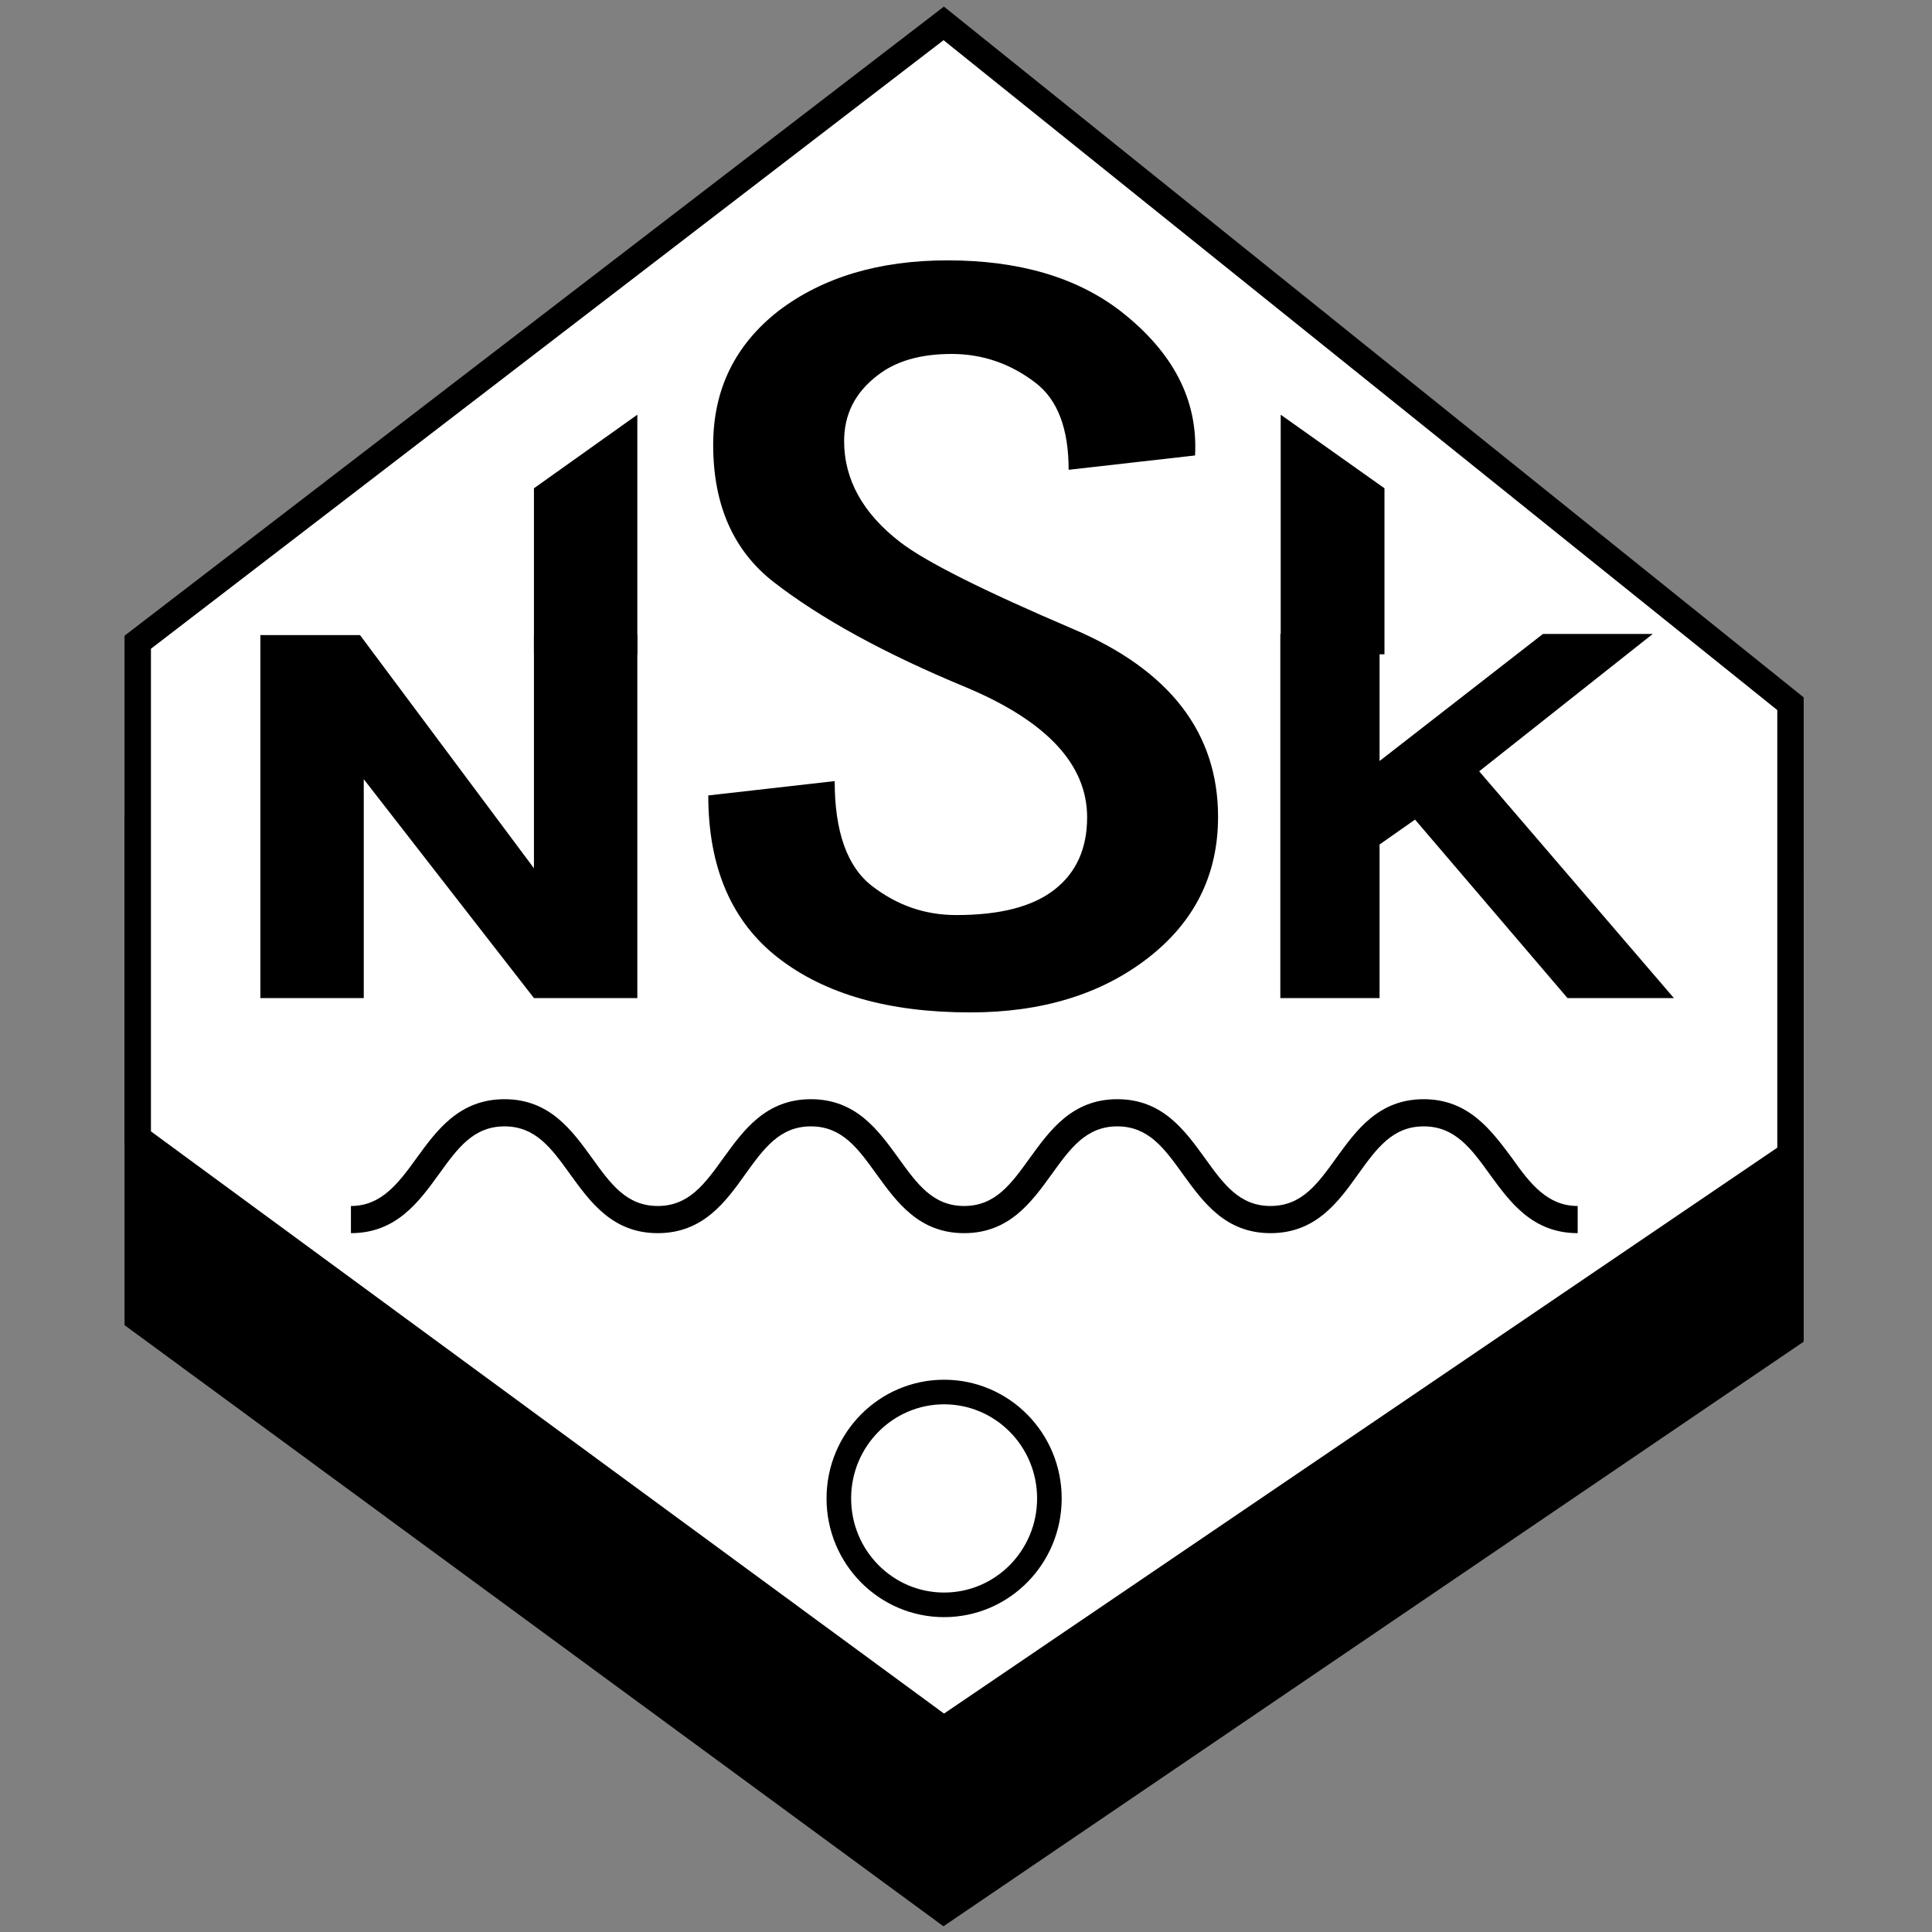
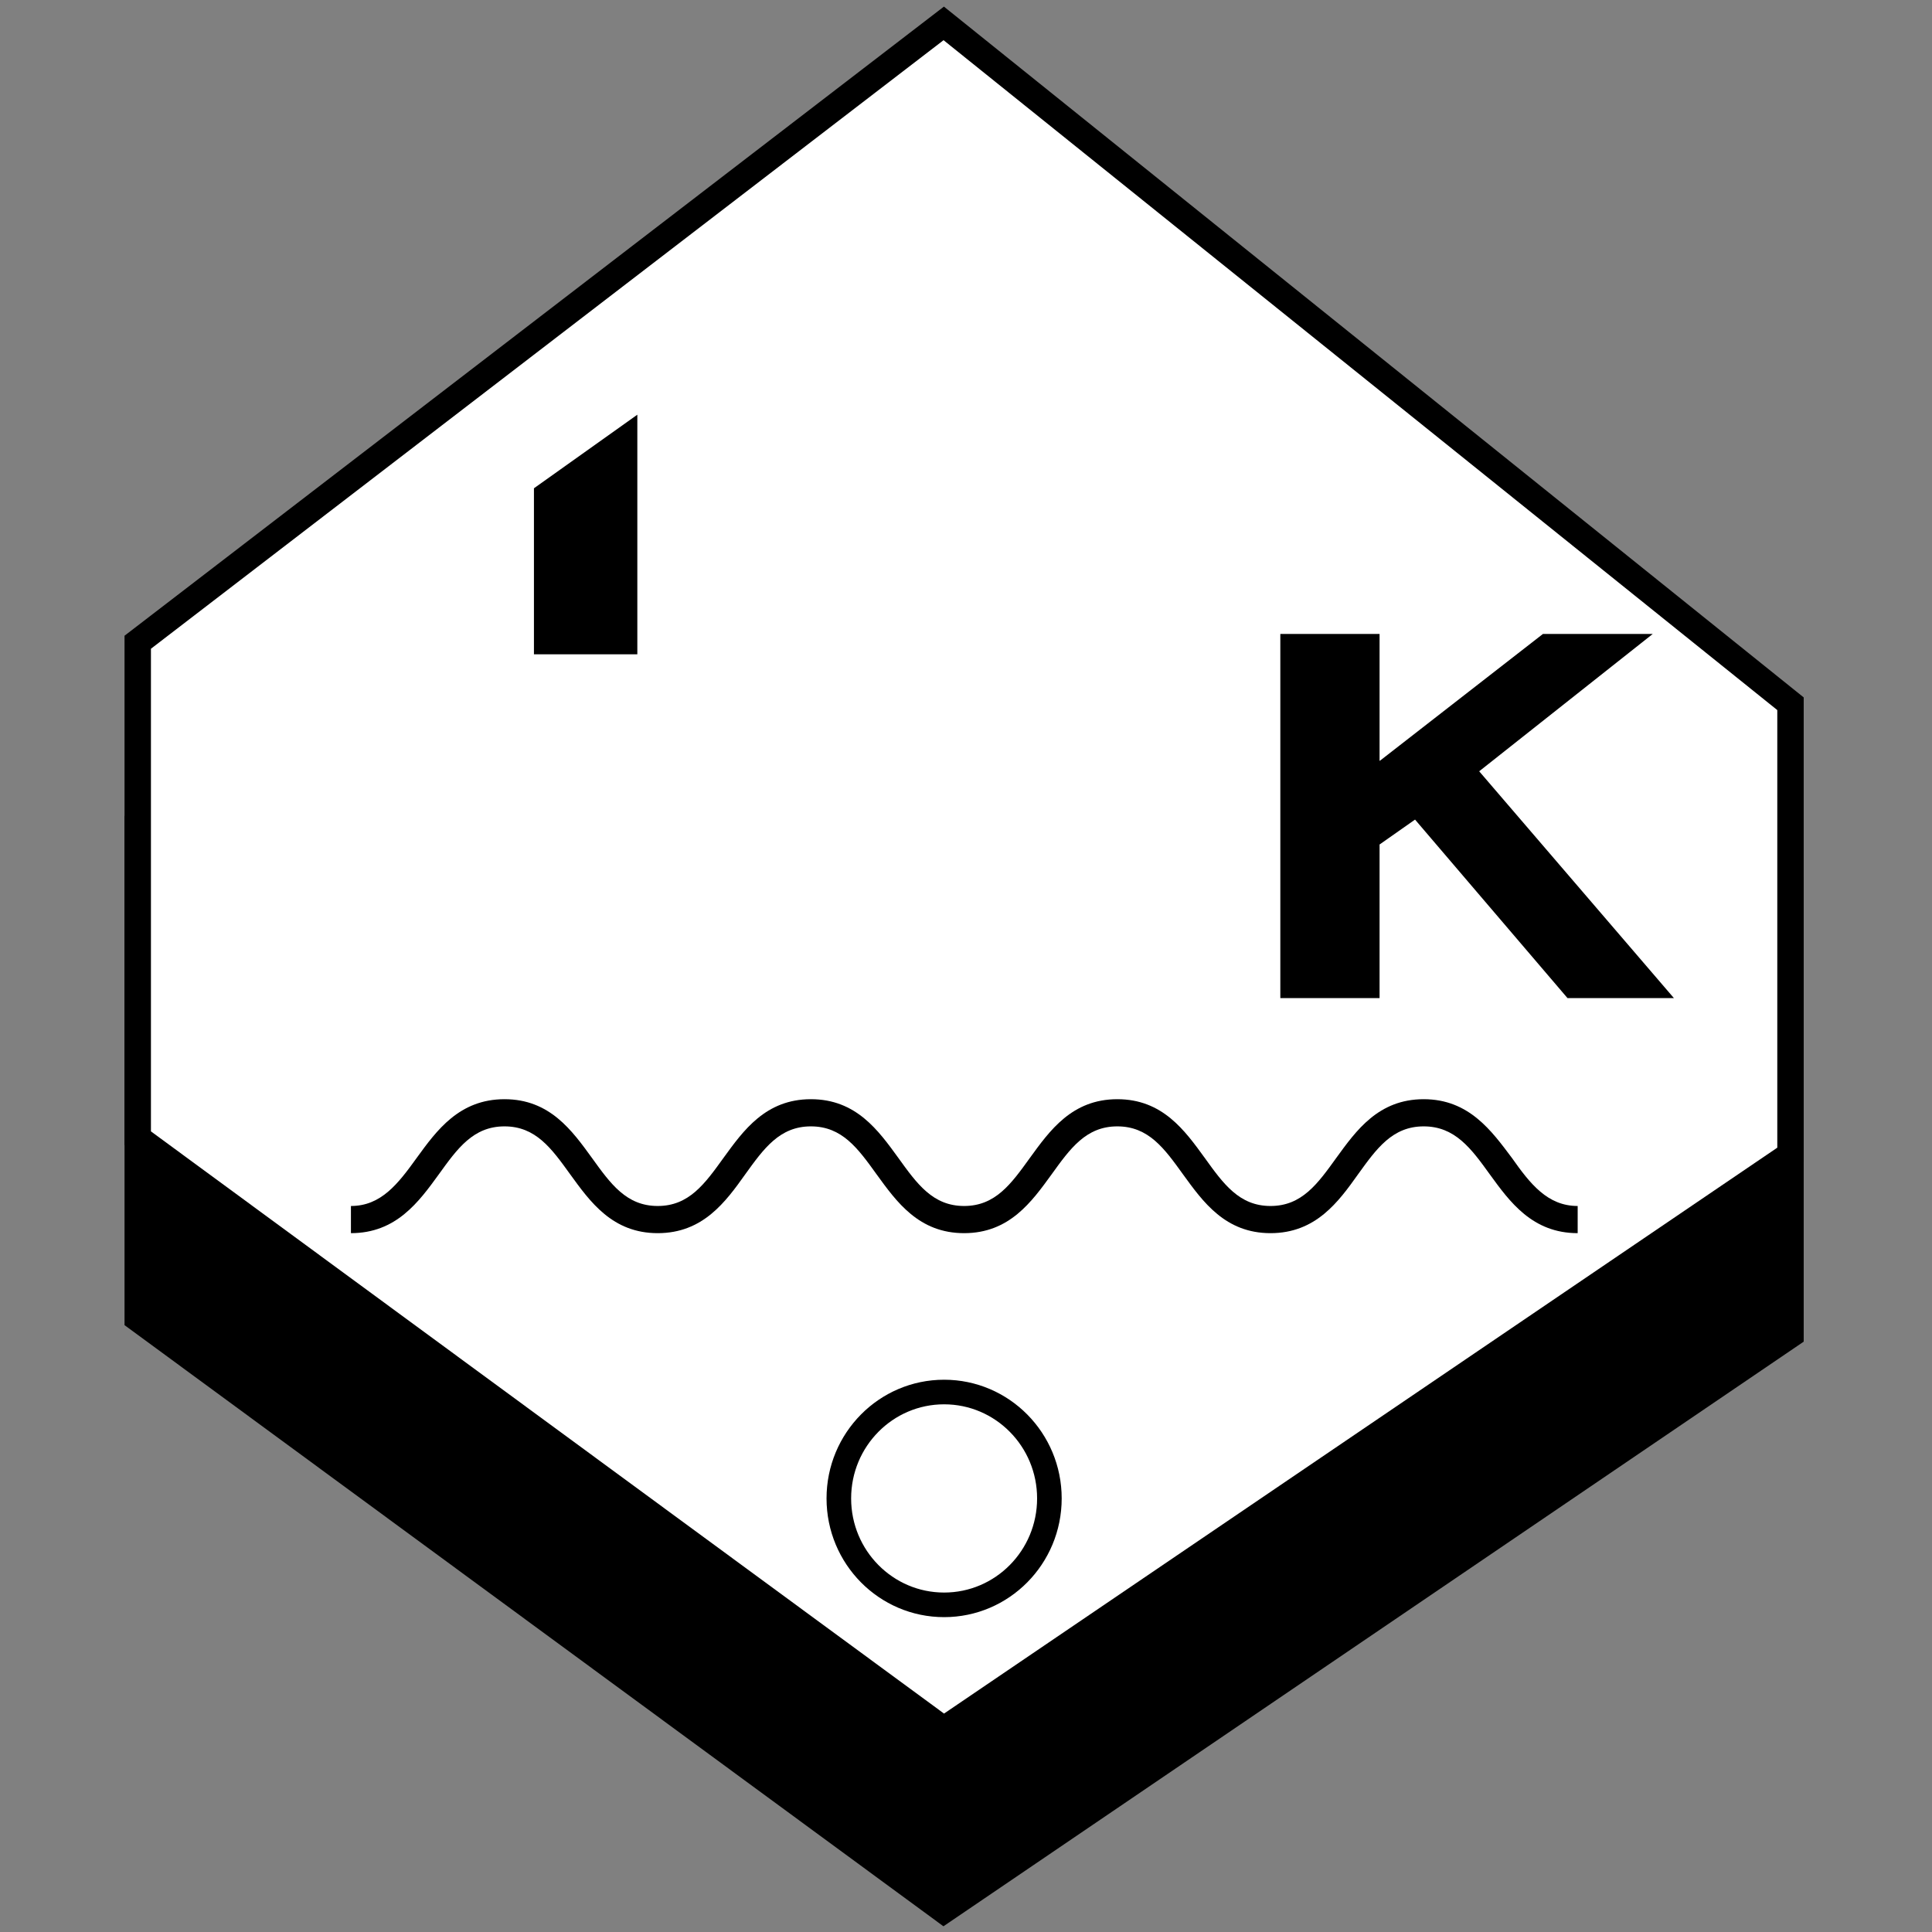
<svg xmlns="http://www.w3.org/2000/svg" x="0px" y="0px" width="500px" height="500px" viewBox="0 0 512 512">
  <rect x="0" y="0" width="512" height="512" fill="#808080" stroke="none" />
  <g id="co-nozawa-asbestos-cement-o.svg">
    <polygon stroke="#000000" stroke-width="7" stroke-miterlimit="10" points="250.1,506.2 36.5,349.4 36.5,218 250.1,54 474.5,234.3    474.5,353.7  " />
    <polygon fill="#FFFFFF" stroke="#000000" stroke-width="7" stroke-miterlimit="10" points="250.1,458.4 36.5,301.6 36.5,170.2    250.1,6.2 474.5,186.5 474.5,306  " />
    <g>
-       <path d="M296.9,82.4c14,10.9,20.6,23.6,19.8,38.3l-33.5,3.8c0-10.9-2.9-18.5-8.7-23c-6.6-5.1-14.1-7.7-22.3-7.7    c-8.3,0-14.9,1.9-19.8,5.8c-5.8,4.5-8.7,10.2-8.7,17.3c0,10.2,5,19.2,14.9,26.8c6.6,5.1,21.9,12.8,45.8,23    c25.6,10.9,38.4,27.5,38.4,49.8c0,15.3-6.2,27.8-18.6,37.4c-12.4,9.6-28.1,14.4-47.1,14.4c-21.5,0-38.4-4.8-50.8-14.4    c-12.4-9.6-18.6-24-18.6-43.1l33.5-3.8c0,13.4,3.3,22.7,9.9,27.8c6.6,5.1,14,7.7,22.3,7.7c11.6,0,20.2-2.2,26-6.7    c5.8-4.5,8.7-10.9,8.7-19.2c0-14-10.7-25.5-32.2-34.5c-21.5-8.9-38.4-18.2-50.8-27.8c-10.7-8.3-16.1-20.4-16.1-36.4    c0-14.7,5.8-26.5,17.3-35.5C218,73.5,232.9,69,251.1,69C270.1,69,285.3,73.5,296.9,82.4z" />
-     </g>
+       </g>
    <g>
-       <path d="M141.5,230.1v-61.8h27.4v96.2h-27.4l-45.1-58v58H69v-96.2h26.4L141.5,230.1z" />
-     </g>
+       </g>
    <g>
      <path d="M365.7,201.6l43.2-33.6H438l-46,36.4l51.6,60.1h-28.2l-40.4-47.3l-9.4,6.6v40.7h-26.3V168h26.3V201.6z" />
    </g>
    <path d="M377.3,291.3c-12,0-17.9,8.3-23.2,15.6c-4.9,6.8-9.1,12.7-17.4,12.7c-8.3,0-12.5-5.9-17.4-12.7   c-5.3-7.3-11.2-15.6-23.2-15.6c-12,0-17.9,8.3-23.2,15.6c-4.9,6.8-9.1,12.7-17.4,12.7c-8.3,0-12.5-5.9-17.4-12.7   c-5.3-7.3-11.2-15.6-23.2-15.6c-12,0-17.9,8.3-23.2,15.6c-4.9,6.8-9.1,12.7-17.4,12.7s-12.5-5.9-17.4-12.7   c-5.3-7.3-11.2-15.6-23.2-15.6s-18,8.3-23.3,15.6c-4.9,6.8-9.4,12.7-17.4,12.7v7.2c12,0,18-8.3,23.3-15.6   c4.9-6.8,9.1-12.7,17.4-12.7c8.3,0,12.5,5.9,17.4,12.7c5.3,7.3,11.2,15.6,23.2,15.6s18-8.3,23.2-15.6c4.9-6.8,9.1-12.7,17.4-12.7   c8.3,0,12.5,5.9,17.4,12.7c5.3,7.3,11.2,15.6,23.2,15.6s17.9-8.3,23.2-15.6c4.9-6.8,9.1-12.7,17.4-12.7c8.3,0,12.5,5.9,17.4,12.7   c5.3,7.3,11.2,15.6,23.2,15.6c12,0,18-8.3,23.2-15.6c4.9-6.8,9.1-12.7,17.4-12.7c8.3,0,12.6,5.9,17.5,12.7   c5.3,7.3,11.3,15.6,23.3,15.6v-7.2c-8,0-12.6-5.9-17.4-12.7C395.3,299.7,389.3,291.3,377.3,291.3z" />
    <ellipse fill="none" stroke="#000000" stroke-width="6.517" stroke-miterlimit="10" cx="250.2" cy="397.1" rx="27.9" ry="28.2" />
    <polygon points="168.9,109.9 141.5,129.4 141.5,173.4 168.9,173.4  " />
-     <polygon points="339.4,109.9 366.9,129.4 366.9,173.4 339.4,173.4  " />
  </g>
</svg>